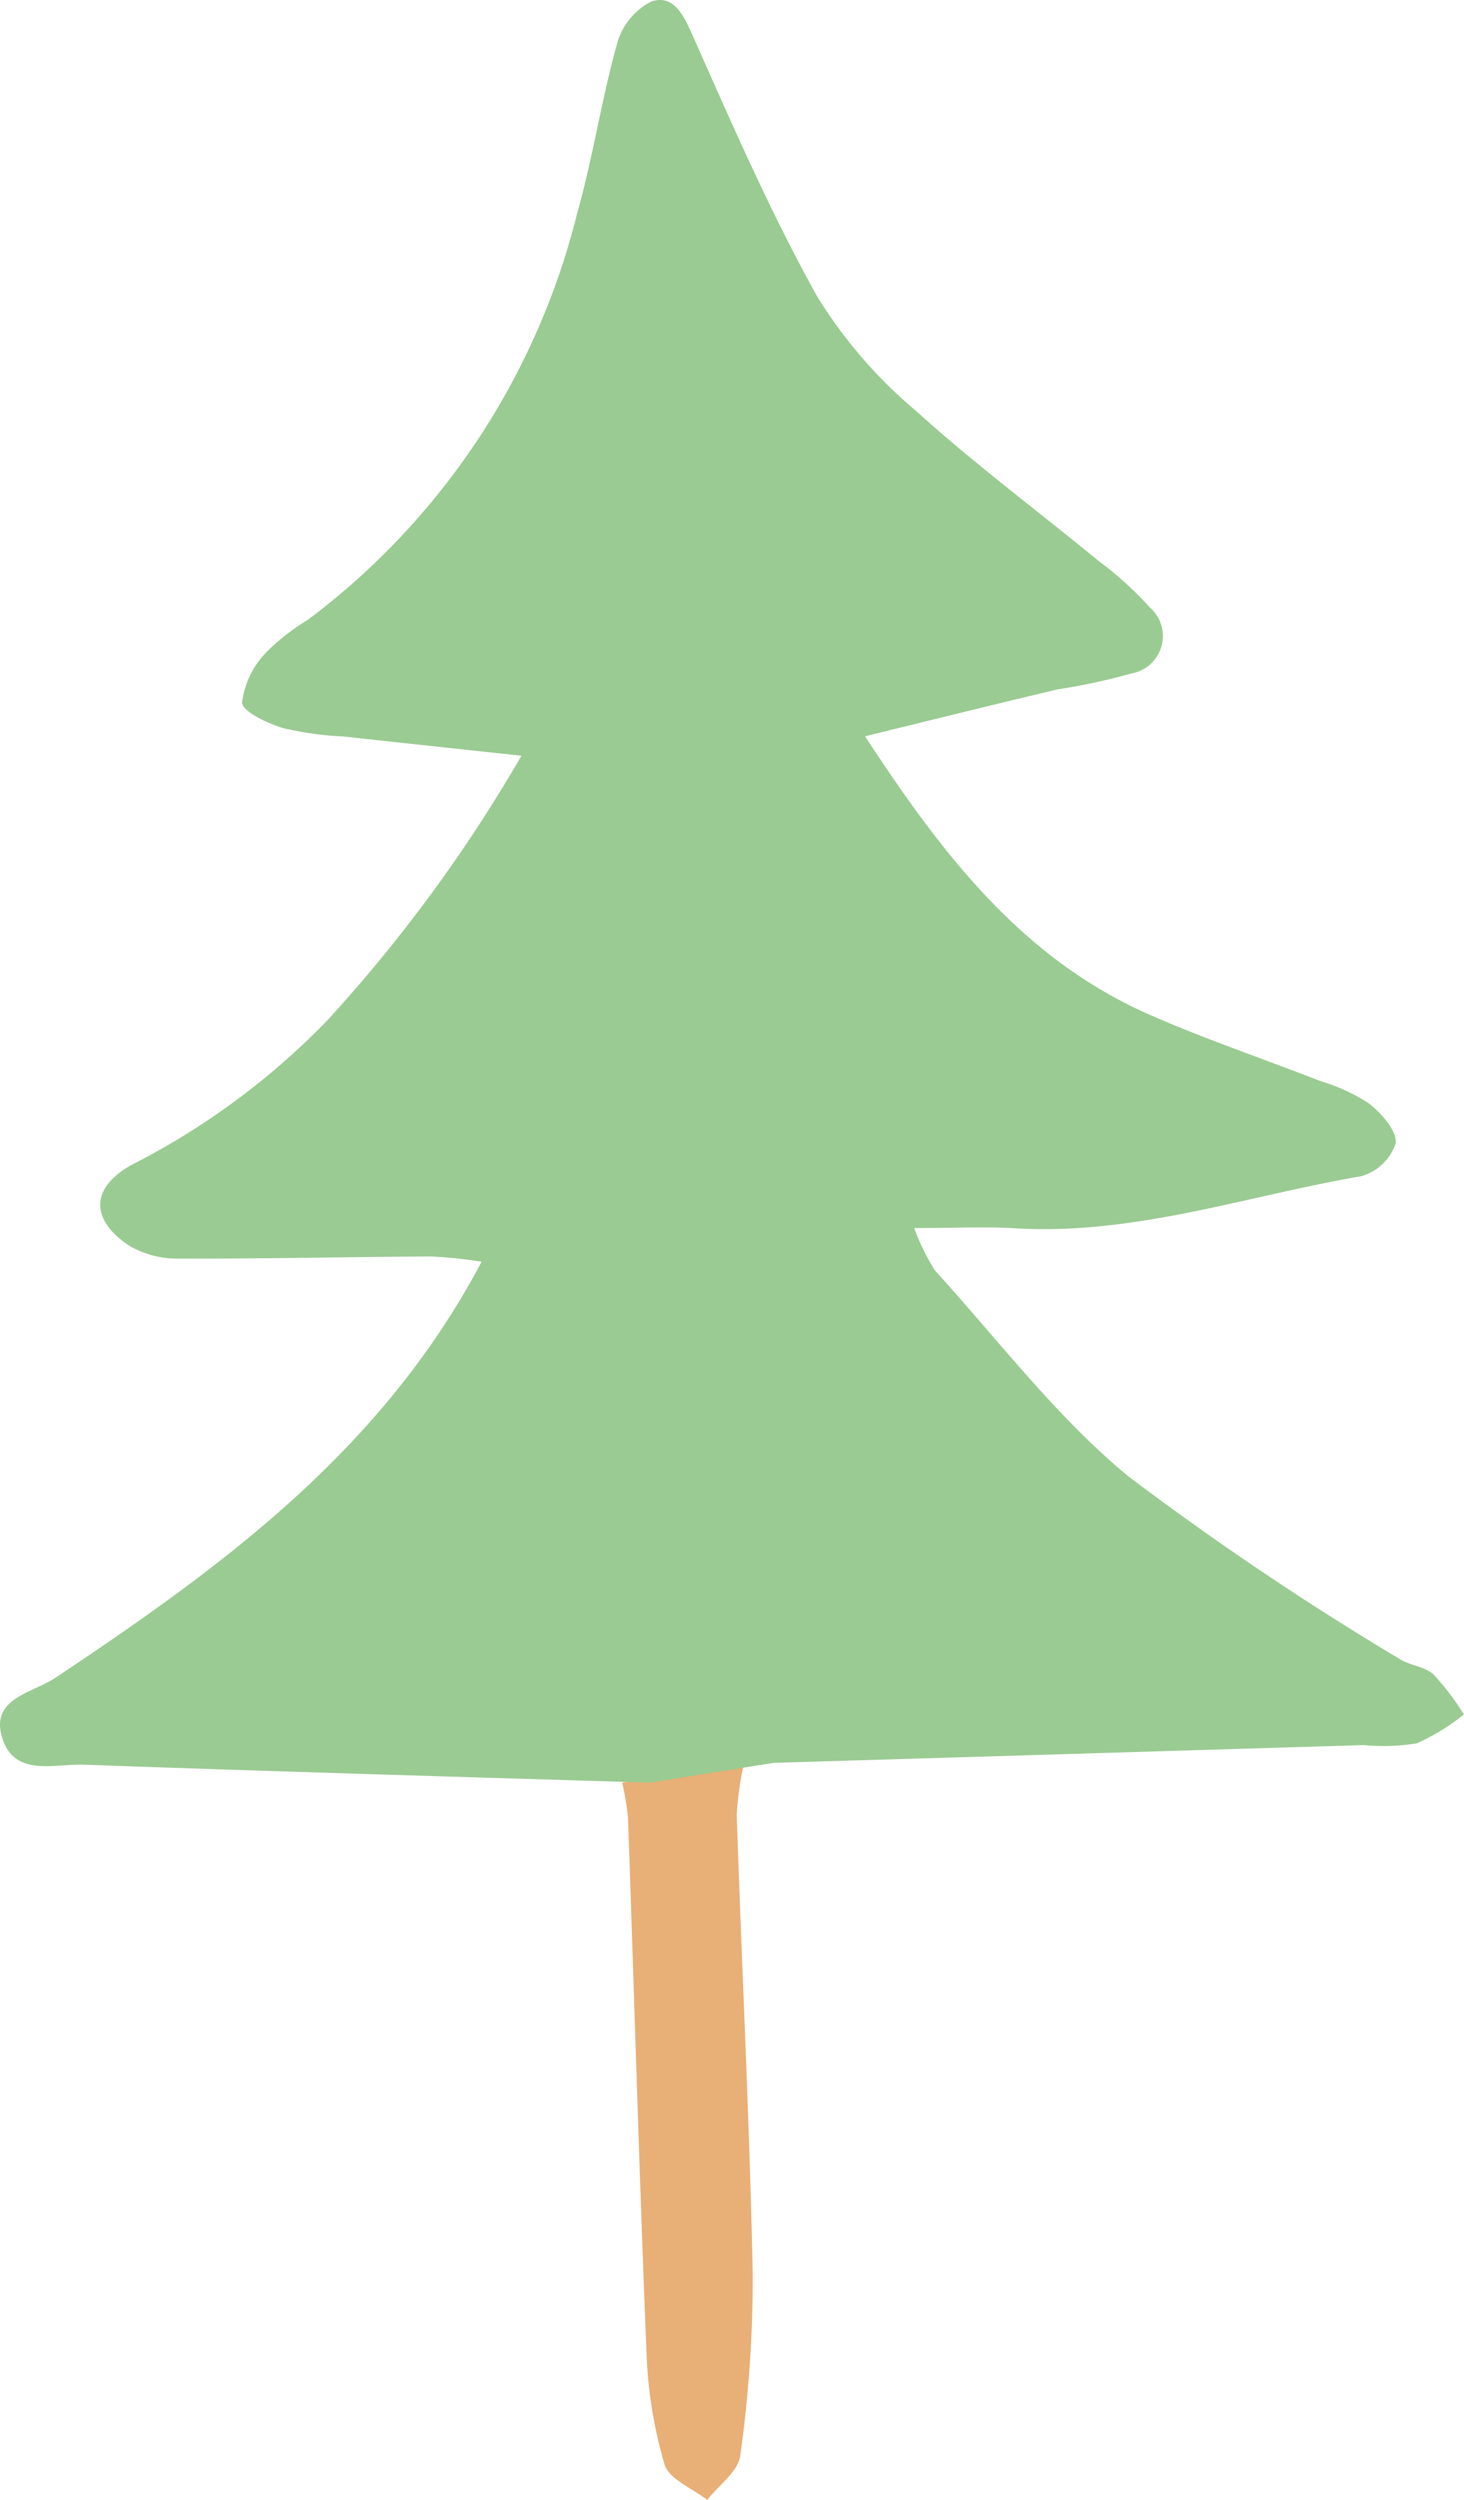
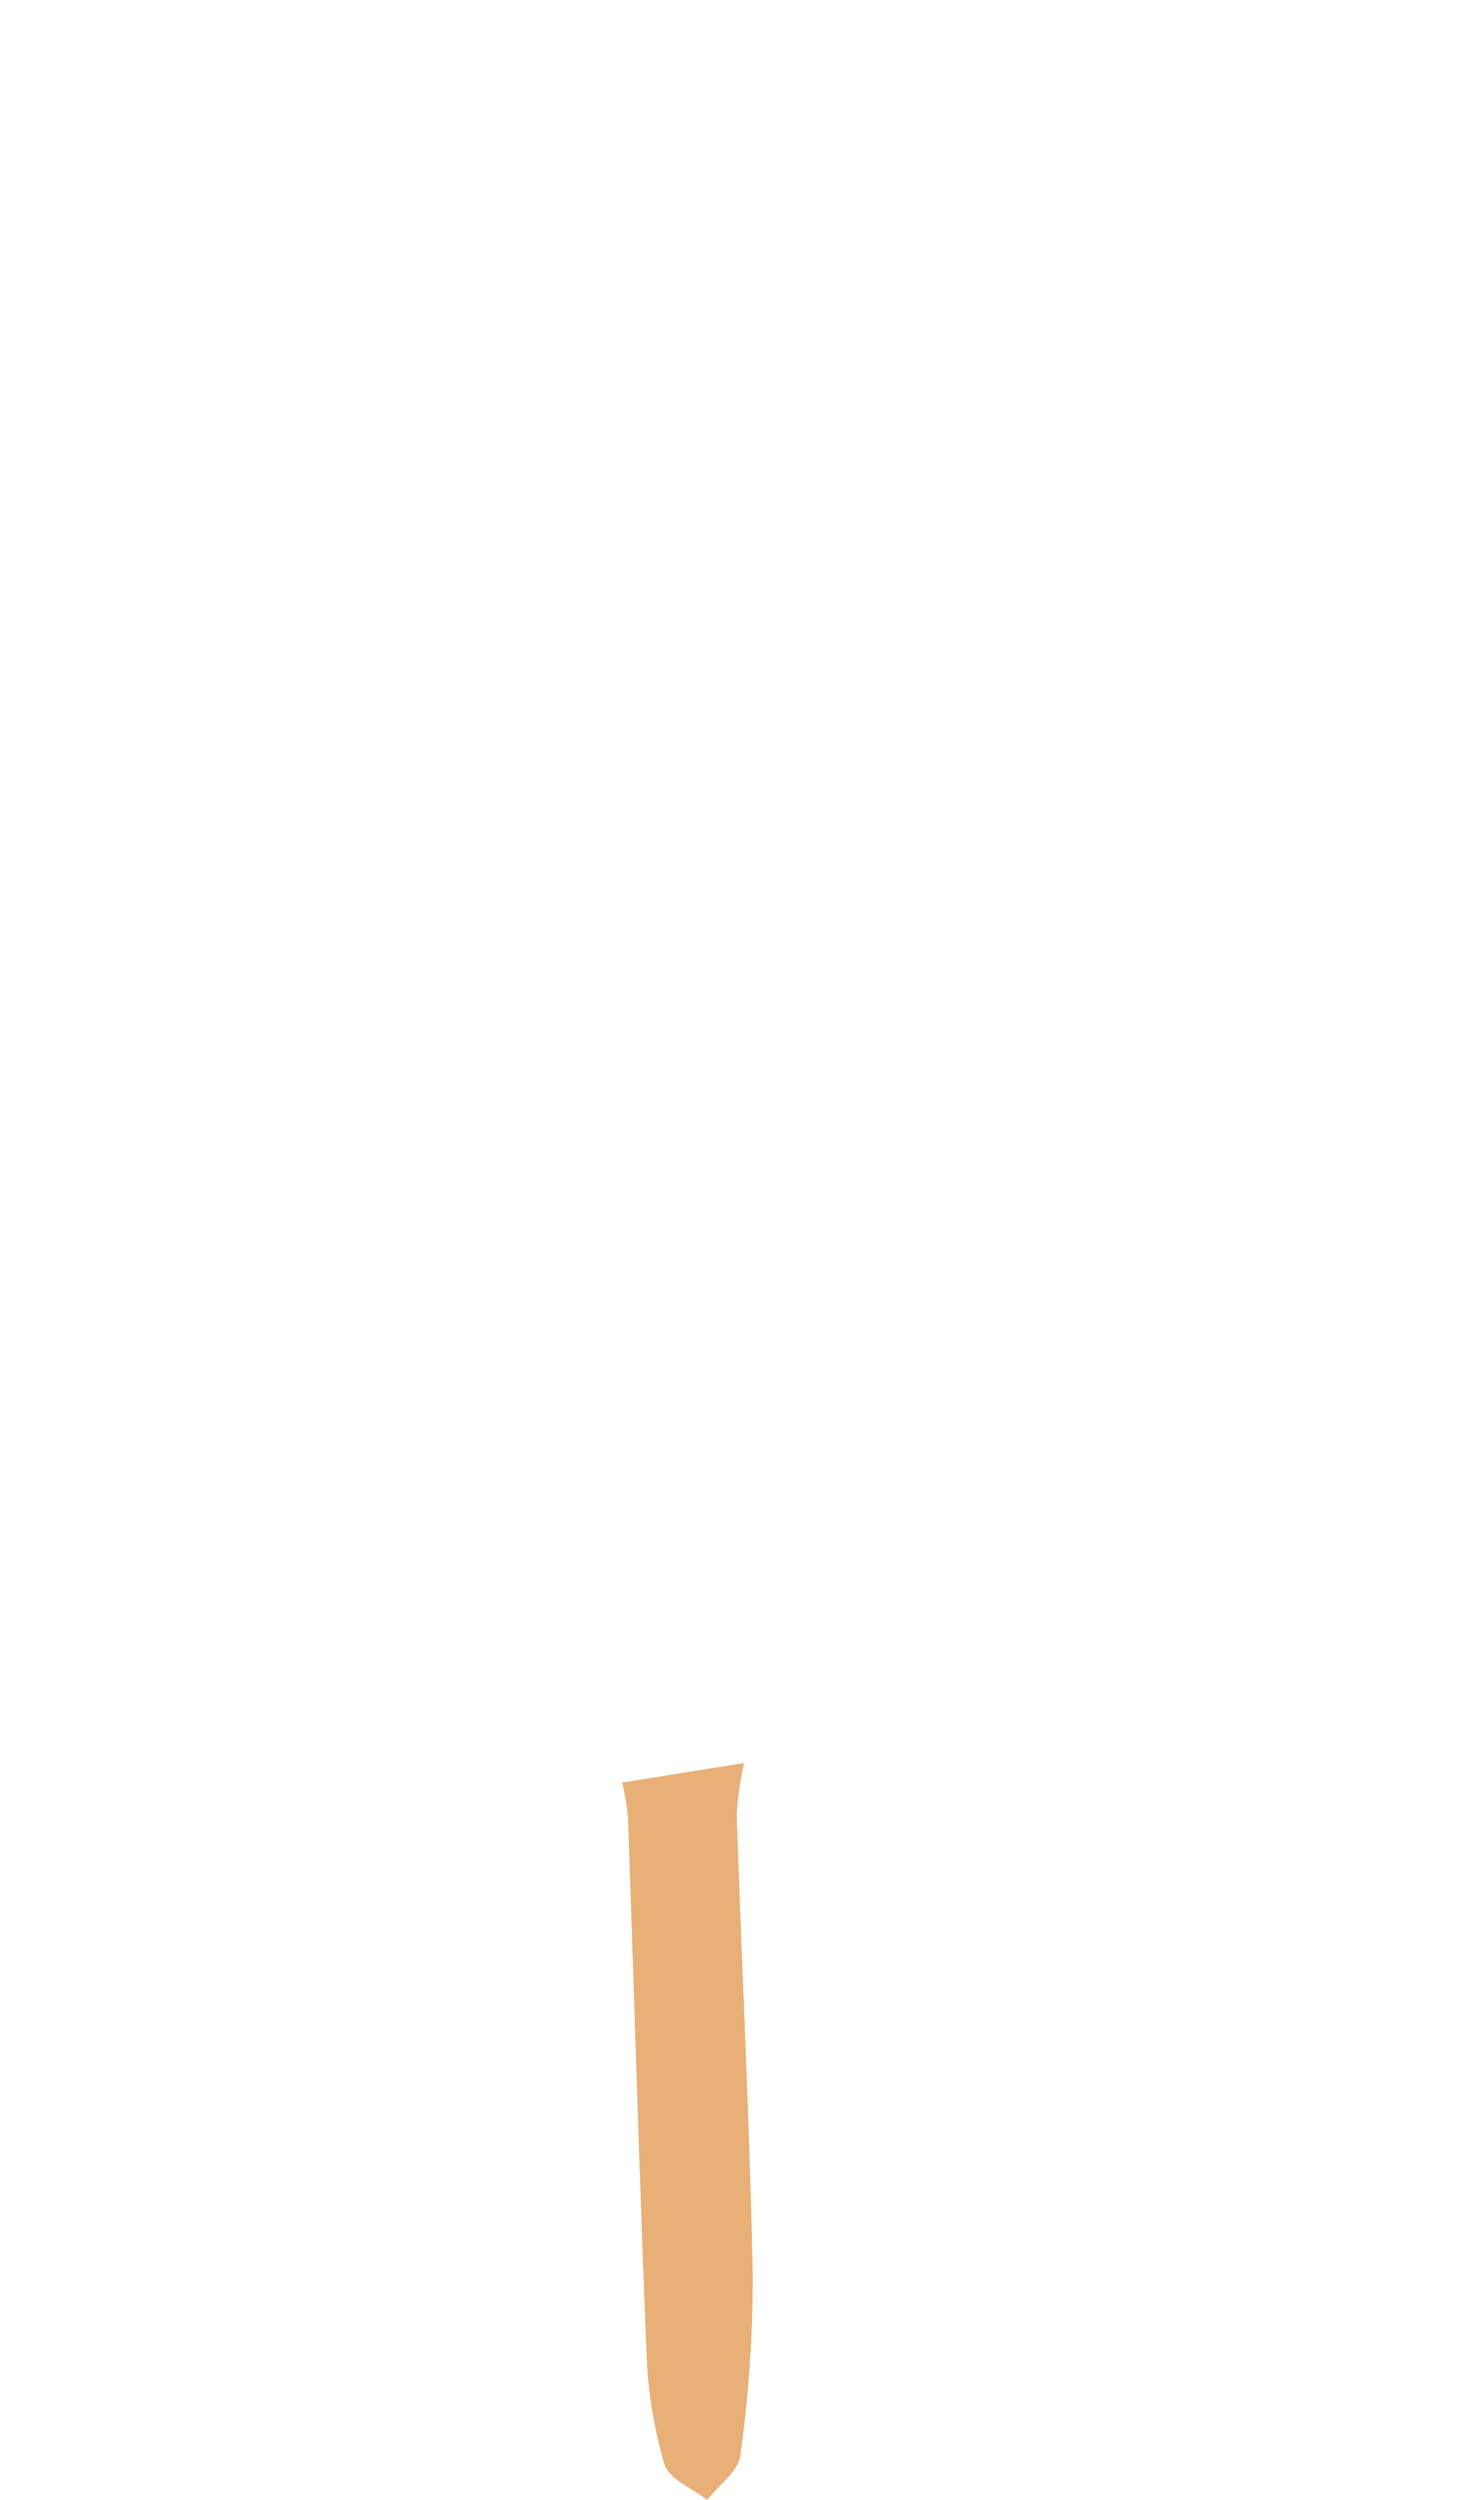
<svg xmlns="http://www.w3.org/2000/svg" width="49.48" height="84.468" viewBox="0 0 49.48 84.468">
  <g id="グループ_4501" data-name="グループ 4501" transform="translate(-319 -622.766)">
    <path id="パス_34618" data-name="パス 34618" d="M25.148,59.571A10.431,10.431,0,0,0,24.9,61.33c.171,5.159.433,10.316.54,15.476a42.9,42.9,0,0,1-.421,6.165c-.067.537-.728,1-1.117,1.5-.5-.394-1.29-.7-1.442-1.2a15.29,15.29,0,0,1-.61-3.782c-.244-6.018-.414-12.037-.624-18.056a8.568,8.568,0,0,0-.2-1.2" transform="translate(319 622.766)" fill="#e8af76" />
-     <path id="パス_34619" data-name="パス 34619" d="M21.956,60.234c-6.588-.2-12.86-.384-19.131-.607-.971-.034-2.294.41-2.728-.839-.488-1.4.989-1.572,1.78-2.1,5.608-3.74,11.026-7.671,14.4-14.056a15.773,15.773,0,0,0-1.7-.177c-2.84.014-5.68.081-8.519.071A3.215,3.215,0,0,1,4.381,42.1c-1.347-.885-1.327-1.97.08-2.747a24.875,24.875,0,0,0,6.612-4.887,50.948,50.948,0,0,0,6.55-8.93c-2.188-.236-4.1-.441-6.017-.651A11.106,11.106,0,0,1,9.563,24.6c-.528-.161-1.374-.557-1.381-.866a2.951,2.951,0,0,1,.805-1.68A7.229,7.229,0,0,1,10.4,20.946,24.538,24.538,0,0,0,19.5,7.233c.538-1.9.827-3.865,1.358-5.765A2.264,2.264,0,0,1,22.024.047C22.767-.189,23.1.5,23.412,1.205c1.322,2.972,2.624,5.967,4.2,8.8a16.044,16.044,0,0,0,3.344,3.876c1.975,1.789,4.122,3.388,6.185,5.081a11.7,11.7,0,0,1,1.716,1.558,1.283,1.283,0,0,1-.608,2.234,21.584,21.584,0,0,1-2.512.541c-2.063.489-4.12,1-6.5,1.583,2.661,4.077,5.371,7.55,9.642,9.42,1.885.825,3.841,1.486,5.76,2.235a6.23,6.23,0,0,1,1.633.753c.421.335.951.931.9,1.348a1.724,1.724,0,0,1-1.175,1.111c-3.883.667-7.669,2-11.692,1.758-1.006-.061-2.018-.009-3.407-.009a7.317,7.317,0,0,0,.7,1.431c2.143,2.355,4.1,4.947,6.533,6.955a102.215,102.215,0,0,0,9.156,6.165c.354.232.864.259,1.164.533a8.75,8.75,0,0,1,1.025,1.352,7.3,7.3,0,0,1-1.59.975,7,7,0,0,1-1.8.06c-6.592.2-13.185.4-19.939.6" transform="translate(319 622.766)" fill="#9acb92" />
  </g>
</svg>